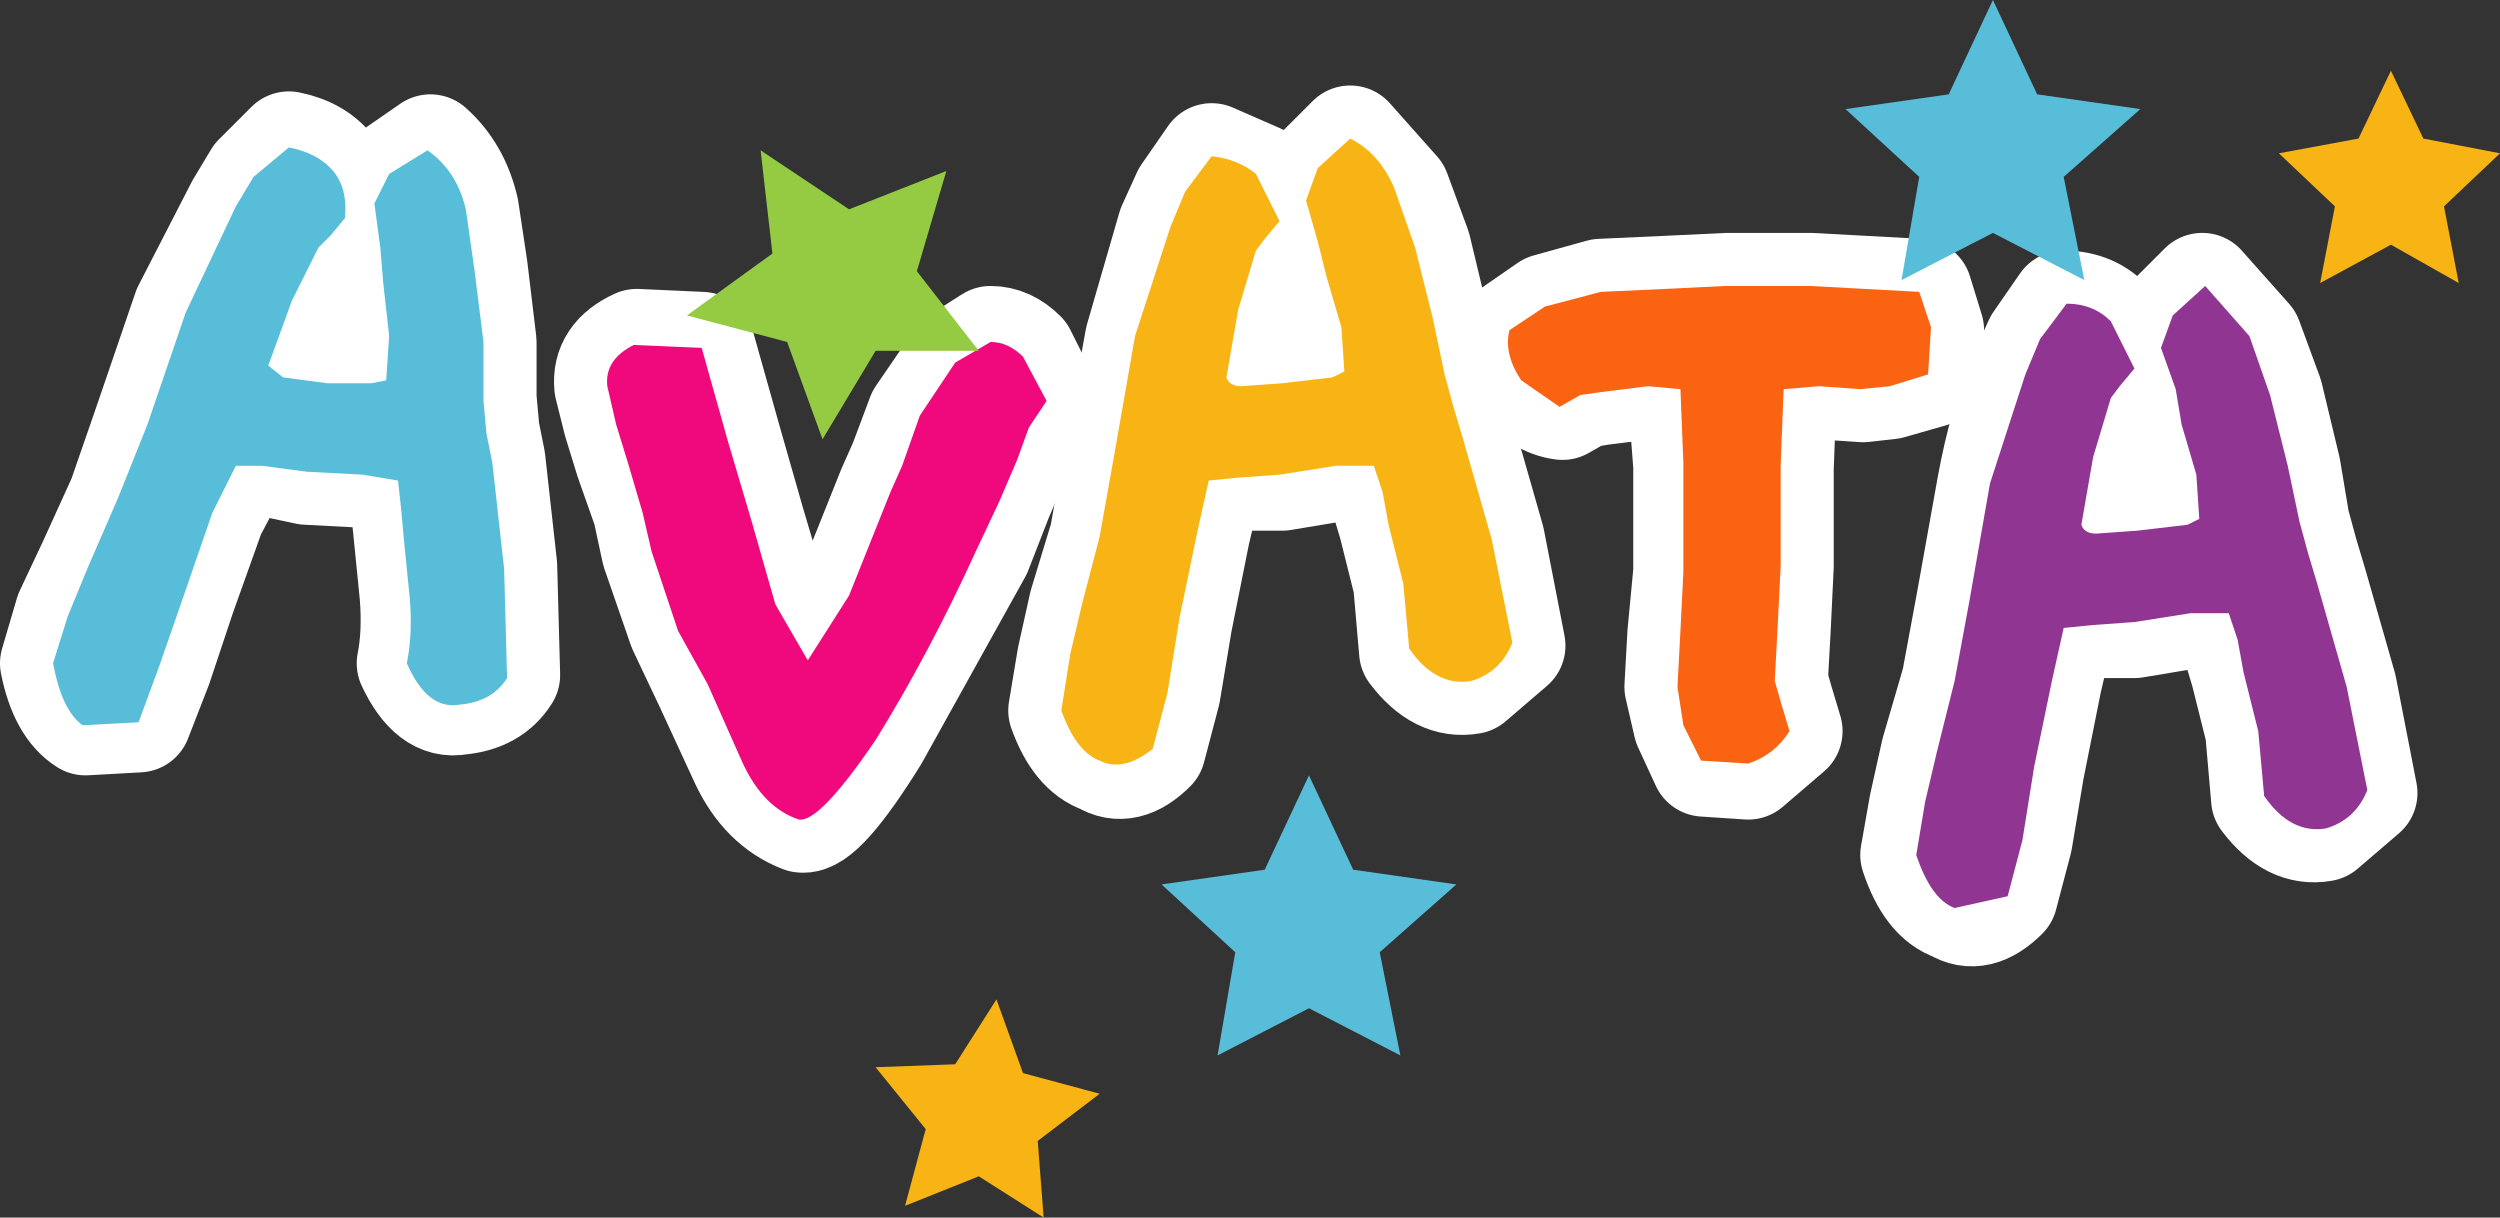
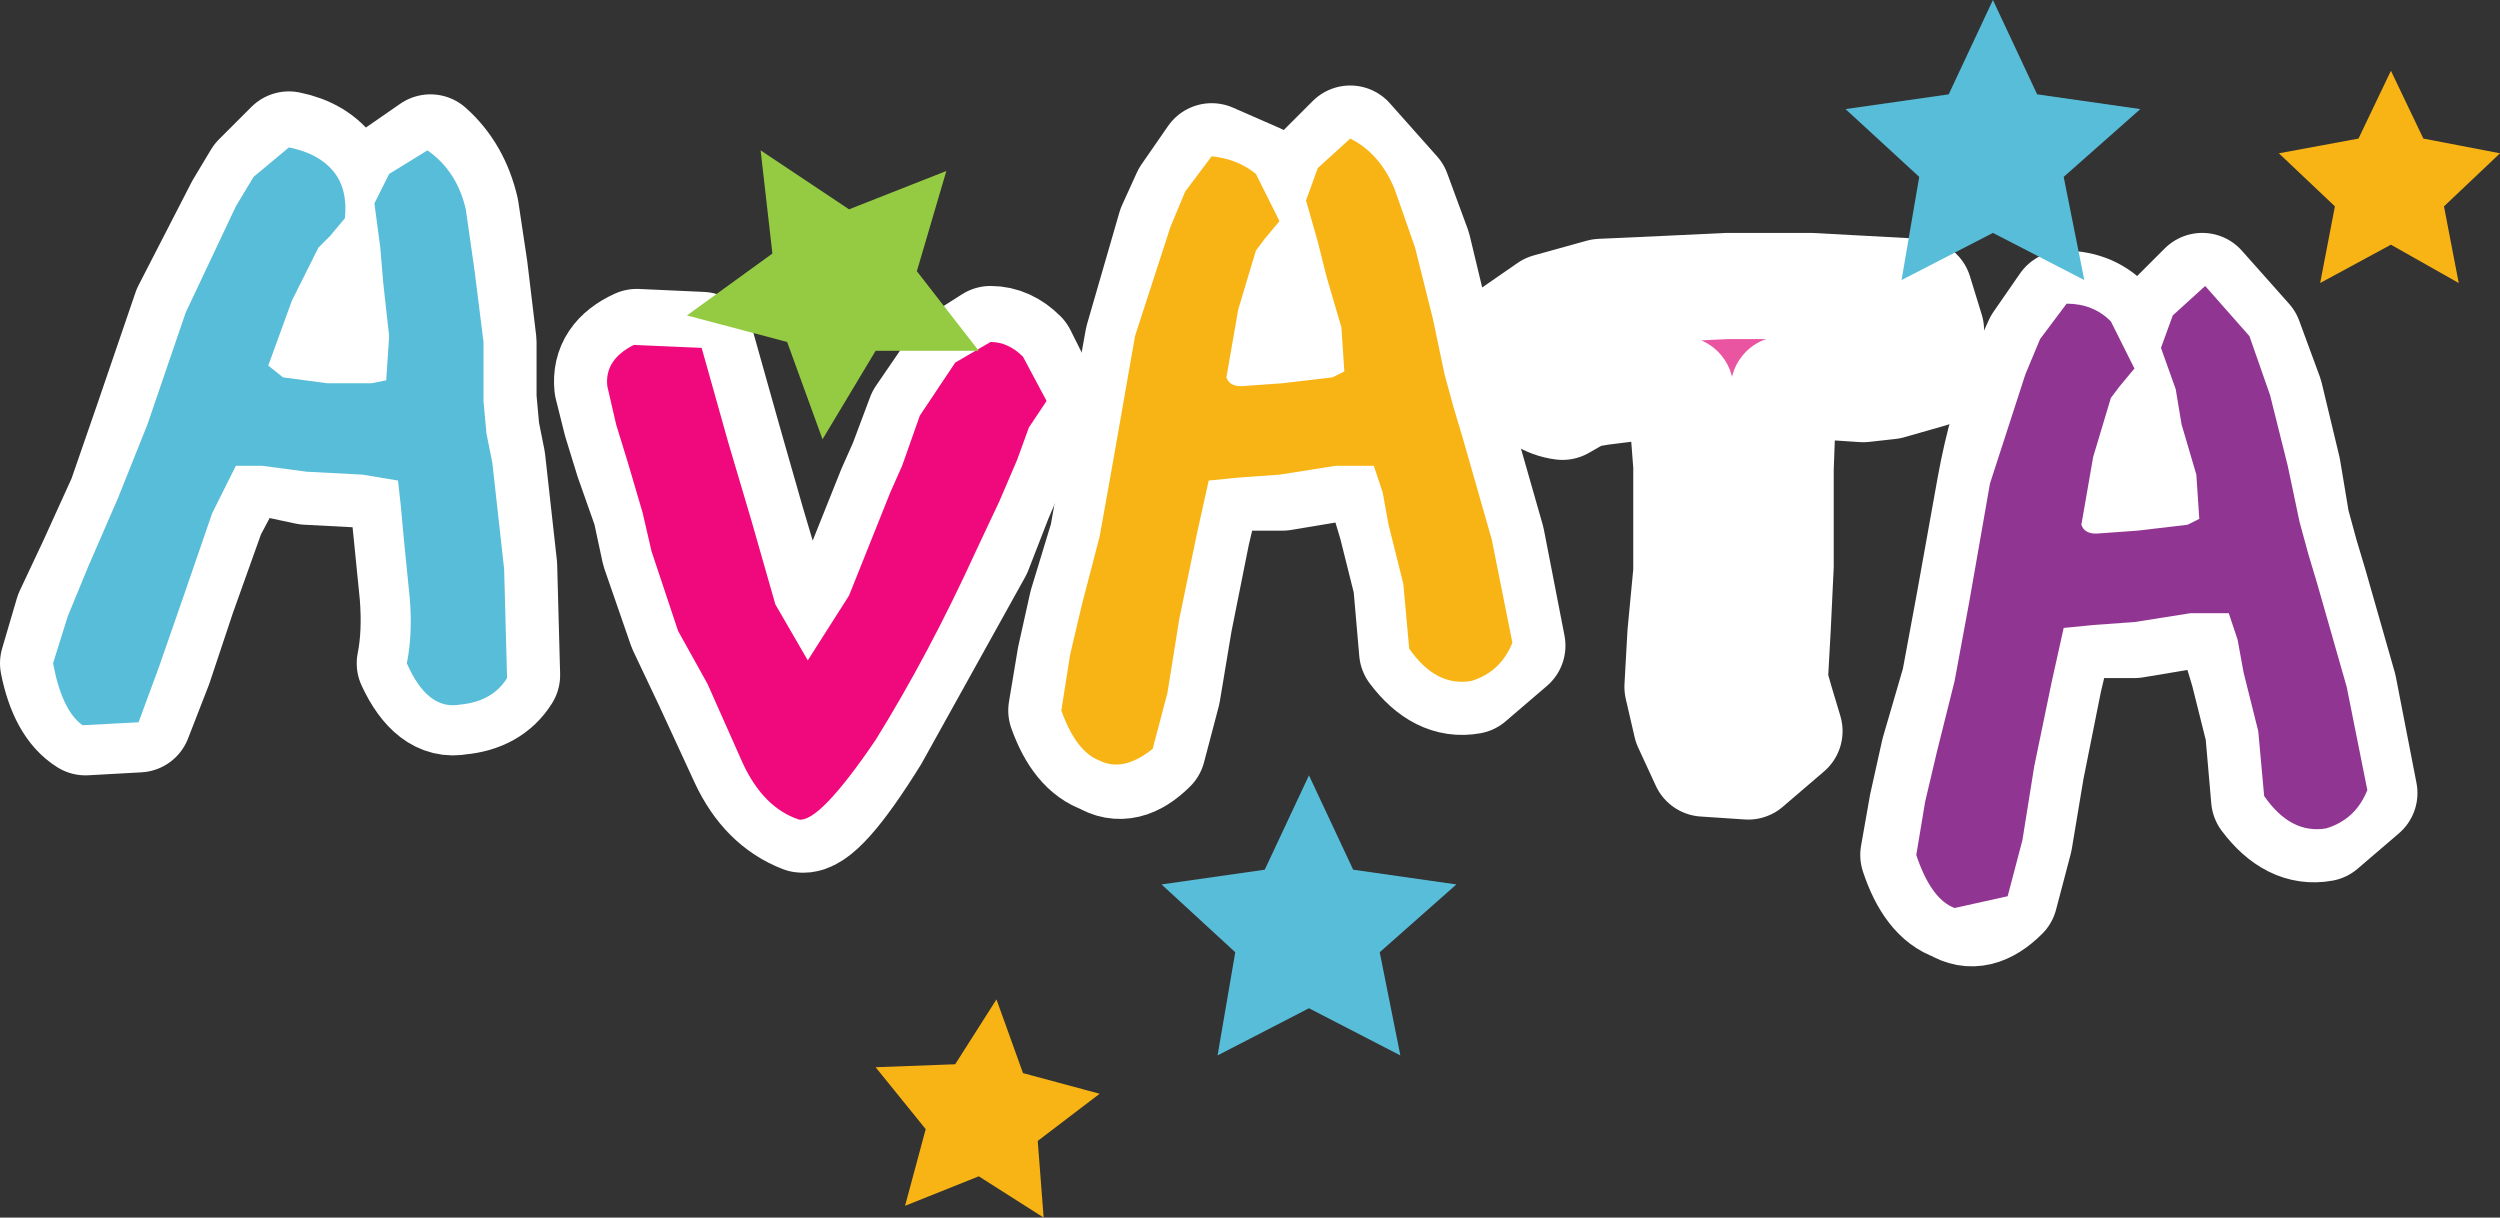
<svg xmlns="http://www.w3.org/2000/svg" height="20.65px" width="42.4px">
  <rect width="100%" height="100%" fill="#333333" stroke="none" />
  <g transform="matrix(1.0, 0.0, 0.0, 1.0, 24.25, 15.95)">
    <path d="M-16.2 -11.4 L-16.05 -10.15 -16.05 -9.2 -16.0 -8.65 -15.9 -8.15 -15.7 -6.35 -15.65 -4.5 Q-15.9 -4.1 -16.45 -4.05 -16.95 -3.95 -17.3 -4.7 -17.2 -5.2 -17.25 -5.85 L-17.35 -6.85 -17.4 -7.35 -17.45 -7.8 -18.1 -7.9 -19.05 -7.95 -19.75 -8.1 -20.2 -8.1 -20.65 -7.25 -21.15 -5.85 -21.55 -4.65 -21.9 -3.75 -22.8 -3.7 Q-23.2 -3.95 -23.35 -4.7 L-23.1 -5.55 -22.7 -6.4 -22.2 -7.5 -21.75 -8.8 -21.1 -10.7 -20.2 -12.45 -19.9 -12.95 -19.35 -13.5 Q-18.85 -13.4 -18.6 -13.05 -18.35 -12.75 -18.4 -12.25 L-18.65 -12.0 -18.85 -11.8 -19.3 -10.9 -19.65 -9.75 -19.45 -9.6 -18.7 -9.5 -17.95 -9.5 -17.65 -9.55 -17.6 -10.25 -17.7 -11.2 -17.75 -11.8 -17.9 -12.5 -17.6 -13.0 -16.95 -13.45 Q-16.5 -13.05 -16.35 -12.4 L-16.2 -11.4" fill="#58bdd8" fill-rule="evenodd" stroke="none" />
    <path d="M-16.2 -11.4 L-16.05 -10.15 -16.05 -9.2 -16.0 -8.65 -15.9 -8.15 -15.7 -6.35 -15.65 -4.5 Q-15.9 -4.1 -16.45 -4.05 -16.95 -3.95 -17.3 -4.7 -17.2 -5.2 -17.25 -5.85 L-17.35 -6.85 -17.4 -7.35 -17.45 -7.8 -18.1 -7.9 -19.05 -7.95 -19.75 -8.1 -20.2 -8.1 -20.65 -7.25 -21.15 -5.85 -21.55 -4.65 -21.9 -3.75 -22.8 -3.7 Q-23.2 -3.95 -23.35 -4.7 L-23.1 -5.55 -22.7 -6.4 -22.2 -7.5 -21.75 -8.8 -21.1 -10.7 -20.2 -12.45 -19.9 -12.95 -19.35 -13.5 Q-18.85 -13.4 -18.6 -13.05 -18.35 -12.75 -18.4 -12.25 L-18.65 -12.0 -18.85 -11.8 -19.3 -10.9 -19.65 -9.75 -19.45 -9.6 -18.7 -9.5 -17.95 -9.5 -17.65 -9.55 -17.6 -10.25 -17.7 -11.2 -17.75 -11.8 -17.9 -12.5 -17.6 -13.0 -16.95 -13.45 Q-16.5 -13.05 -16.35 -12.4 L-16.2 -11.4 Z" fill="none" stroke="#ffffff" stroke-linecap="round" stroke-linejoin="round" stroke-width="1.8" />
    <path d="M-1.35 -13.6 L-0.55 -12.7 -0.2 -11.75 0.1 -10.5 0.25 -9.6 0.4 -9.05 0.55 -8.55 1.05 -6.8 1.4 -5.0 0.7 -4.4 Q0.15 -4.3 -0.3 -4.9 L-0.4 -6.05 -0.65 -7.05 -0.8 -7.55 -0.95 -8.0 -1.6 -8.0 -2.5 -7.85 -3.2 -7.85 -3.75 -7.75 -3.95 -6.9 -4.25 -5.4 -4.45 -4.2 -4.7 -3.25 Q-5.15 -2.8 -5.55 -3.05 -6.0 -3.2 -6.25 -3.9 L-6.1 -4.8 -5.9 -5.7 -5.55 -6.85 -5.3 -8.25 -4.95 -10.2 -4.4 -12.1 -4.15 -12.65 -3.7 -13.3 -2.9 -12.95 -2.5 -12.2 -2.75 -11.9 -2.9 -11.7 -3.2 -10.7 -3.45 -9.55 Q-3.4 -9.4 -3.15 -9.4 L-2.4 -9.45 -1.65 -9.55 -1.45 -9.65 -1.5 -10.35 -1.75 -11.25 -1.9 -11.85 -2.1 -12.5 -1.9 -13.05 -1.35 -13.6" fill="#f8b414" fill-rule="evenodd" stroke="none" />
    <path d="M-1.35 -13.6 L-0.55 -12.7 -0.2 -11.75 0.1 -10.5 0.25 -9.6 0.4 -9.05 0.55 -8.55 1.05 -6.8 1.4 -5.0 0.7 -4.4 Q0.15 -4.3 -0.3 -4.9 L-0.4 -6.05 -0.65 -7.05 -0.8 -7.55 -0.95 -8.0 -1.6 -8.0 -2.5 -7.85 -3.2 -7.85 -3.75 -7.75 -3.95 -6.9 -4.25 -5.4 -4.45 -4.2 -4.7 -3.25 Q-5.15 -2.8 -5.55 -3.05 -6.0 -3.2 -6.25 -3.9 L-6.1 -4.8 -5.9 -5.7 -5.55 -6.85 -5.3 -8.25 -4.95 -10.2 -4.4 -12.1 -4.15 -12.65 -3.7 -13.3 -2.9 -12.95 -2.5 -12.2 -2.75 -11.9 -2.9 -11.7 -3.2 -10.7 -3.45 -9.55 Q-3.4 -9.4 -3.15 -9.4 L-2.4 -9.45 -1.65 -9.55 -1.45 -9.65 -1.5 -10.35 -1.75 -11.25 -1.9 -11.85 -2.1 -12.5 -1.9 -13.05 -1.35 -13.6 Z" fill="none" stroke="#ffffff" stroke-linecap="round" stroke-linejoin="round" stroke-width="1.8" />
    <path d="M8.5 -9.6 L7.8 -9.4 7.35 -9.35 6.6 -9.4 6.0 -9.35 5.95 -8.0 5.95 -6.35 5.9 -5.3 5.85 -4.4 5.95 -4.05 6.1 -3.55 5.4 -2.95 4.65 -3.0 4.35 -3.65 4.2 -4.3 4.25 -5.2 4.35 -6.25 4.35 -8.05 4.25 -9.35 3.7 -9.4 2.9 -9.3 2.6 -9.25 2.25 -9.05 Q1.85 -9.1 1.55 -9.5 1.25 -9.9 1.35 -10.3 L2.0 -10.75 2.9 -11.0 4.0 -11.05 5.05 -11.1 6.45 -11.1 8.3 -11.0 8.5 -10.35 8.5 -9.6" fill="#ea55a1" fill-rule="evenodd" stroke="none" />
    <path d="M8.5 -9.6 L7.8 -9.4 7.35 -9.35 6.6 -9.4 6.0 -9.35 5.95 -8.0 5.95 -6.35 5.9 -5.3 5.85 -4.4 5.95 -4.05 6.1 -3.55 5.4 -2.95 4.65 -3.0 4.35 -3.65 4.2 -4.3 4.25 -5.2 4.35 -6.25 4.35 -8.05 4.25 -9.35 3.7 -9.4 2.9 -9.3 2.6 -9.25 2.25 -9.05 Q1.85 -9.1 1.55 -9.5 1.25 -9.9 1.35 -10.3 L2.0 -10.75 2.9 -11.0 4.0 -11.05 5.05 -11.1 6.45 -11.1 8.3 -11.0 8.5 -10.35 8.5 -9.6 Z" fill="none" stroke="#ffffff" stroke-linecap="round" stroke-linejoin="round" stroke-width="1.8" />
    <path d="M13.1 -11.1 L13.9 -10.2 14.25 -9.25 14.55 -8.0 14.7 -7.1 14.85 -6.55 15.0 -6.05 15.5 -4.3 15.85 -2.5 15.15 -1.9 Q14.6 -1.8 14.15 -2.4 L14.05 -3.55 13.8 -4.55 13.65 -5.05 13.5 -5.5 12.85 -5.5 11.95 -5.35 11.25 -5.35 10.7 -5.25 10.5 -4.4 10.2 -2.9 10.0 -1.7 9.75 -0.75 Q9.3 -0.3 8.9 -0.55 8.45 -0.7 8.2 -1.45 L8.35 -2.3 8.55 -3.2 8.9 -4.4 9.15 -5.75 9.5 -7.7 Q9.7 -8.8 10.05 -9.6 L10.3 -10.15 10.75 -10.8 Q11.25 -10.8 11.55 -10.45 L11.95 -9.7 11.7 -9.4 11.55 -9.2 11.25 -8.2 Q11.05 -7.7 11.0 -7.05 11.05 -6.9 11.3 -6.9 L12.0 -6.95 12.8 -7.05 13.0 -7.15 12.95 -7.85 12.7 -8.75 12.6 -9.35 12.35 -10.0 12.55 -10.55 13.1 -11.1" fill="#810c7d" fill-rule="evenodd" stroke="none" />
    <path d="M13.1 -11.1 L13.9 -10.2 14.25 -9.25 14.55 -8.0 14.7 -7.1 14.85 -6.55 15.0 -6.05 15.5 -4.3 15.85 -2.5 15.15 -1.9 Q14.6 -1.8 14.15 -2.4 L14.05 -3.55 13.8 -4.55 13.65 -5.05 13.5 -5.5 12.85 -5.5 11.95 -5.35 11.25 -5.35 10.7 -5.25 10.5 -4.4 10.2 -2.9 10.0 -1.7 9.75 -0.75 Q9.3 -0.3 8.9 -0.55 8.45 -0.7 8.2 -1.45 L8.35 -2.3 8.55 -3.2 8.9 -4.4 9.15 -5.75 9.5 -7.7 Q9.7 -8.8 10.05 -9.6 L10.3 -10.15 10.75 -10.8 Q11.25 -10.8 11.55 -10.45 L11.95 -9.7 11.7 -9.4 11.55 -9.2 11.25 -8.2 Q11.05 -7.7 11.0 -7.05 11.05 -6.9 11.3 -6.9 L12.0 -6.95 12.8 -7.05 13.0 -7.15 12.95 -7.85 12.7 -8.75 12.6 -9.35 12.35 -10.0 12.55 -10.55 13.1 -11.1 Z" fill="none" stroke="#ffffff" stroke-linecap="round" stroke-linejoin="round" stroke-width="1.8" />
    <path d="M-16.2 -11.35 L-16.05 -10.15 -16.05 -9.15 -16.0 -8.6 -15.9 -8.1 -15.7 -6.3 -15.65 -4.45 Q-15.9 -4.05 -16.45 -4.0 -17.0 -3.9 -17.35 -4.7 -17.25 -5.2 -17.3 -5.8 L-17.4 -6.8 -17.45 -7.35 -17.5 -7.8 -18.1 -7.9 -19.05 -7.95 -19.8 -8.05 -20.25 -8.05 -20.65 -7.25 -21.15 -5.8 -21.55 -4.65 -21.9 -3.7 -22.85 -3.65 Q-23.2 -3.9 -23.35 -4.7 L-23.1 -5.5 -22.75 -6.35 -22.25 -7.5 -21.75 -8.75 -21.1 -10.65 -20.25 -12.45 -19.95 -12.95 -19.35 -13.45 Q-18.85 -13.35 -18.6 -13.05 -18.35 -12.75 -18.4 -12.25 L-18.65 -11.95 -18.85 -11.75 -19.3 -10.85 -19.7 -9.75 -19.45 -9.55 -18.7 -9.45 -17.95 -9.45 -17.7 -9.5 -17.65 -10.25 -17.75 -11.15 -17.8 -11.75 -17.9 -12.5 -17.65 -13.0 -17.0 -13.4 Q-16.5 -13.05 -16.35 -12.4 L-16.2 -11.35" fill="#58bdd8" fill-rule="evenodd" stroke="none" />
    <path d="M0.55 -8.55 L1.05 -6.8 1.4 -5.05 Q1.2 -4.55 0.7 -4.4 0.1 -4.3 -0.35 -4.95 L-0.45 -6.05 -0.7 -7.05 -0.8 -7.6 -0.95 -8.05 -1.6 -8.05 -2.55 -7.9 -3.25 -7.85 -3.75 -7.8 -3.95 -6.9 -4.25 -5.45 -4.45 -4.2 -4.7 -3.25 Q-5.2 -2.85 -5.6 -3.05 -6.0 -3.2 -6.25 -3.9 L-6.1 -4.85 -5.9 -5.7 -5.6 -6.85 -5.35 -8.25 -5.0 -10.25 -4.4 -12.1 -4.15 -12.7 -3.7 -13.3 Q-3.25 -13.25 -2.95 -13.0 L-2.55 -12.2 -2.8 -11.9 -2.95 -11.7 -3.25 -10.7 -3.45 -9.55 Q-3.4 -9.4 -3.2 -9.4 L-2.5 -9.45 -1.65 -9.55 -1.45 -9.65 -1.5 -10.4 -1.75 -11.25 -1.9 -11.85 -2.1 -12.55 -1.9 -13.1 -1.35 -13.6 Q-0.85 -13.35 -0.6 -12.75 L-0.25 -11.75 0.05 -10.55 0.25 -9.6 0.4 -9.05 0.55 -8.55" fill="#f8b414" fill-rule="evenodd" stroke="none" />
-     <path d="M7.3 -9.35 L6.6 -9.4 6.0 -9.35 5.95 -8.05 5.95 -6.35 5.9 -5.35 5.85 -4.4 5.95 -4.05 6.1 -3.55 Q5.85 -3.15 5.4 -3.0 L4.6 -3.05 4.3 -3.65 4.2 -4.3 4.25 -5.25 4.3 -6.25 4.3 -8.1 4.25 -9.35 3.7 -9.4 2.9 -9.3 2.55 -9.25 2.2 -9.05 1.55 -9.5 Q1.25 -9.95 1.35 -10.35 L1.95 -10.75 2.9 -11.0 4.0 -11.05 5.0 -11.1 6.45 -11.1 8.3 -11.0 8.5 -10.4 8.45 -9.6 7.8 -9.4 7.3 -9.35" fill="#f96311" fill-rule="evenodd" stroke="none" />
    <path d="M15.05 -6.05 L15.55 -4.3 15.9 -2.55 Q15.7 -2.05 15.2 -1.9 14.6 -1.8 14.15 -2.45 L14.05 -3.55 13.8 -4.55 13.7 -5.1 13.55 -5.55 12.9 -5.55 11.95 -5.4 11.25 -5.35 10.75 -5.3 10.55 -4.4 10.25 -2.95 10.05 -1.7 9.8 -0.75 8.9 -0.55 Q8.5 -0.7 8.25 -1.45 L8.4 -2.35 8.6 -3.2 8.9 -4.4 9.15 -5.75 9.5 -7.75 10.1 -9.6 10.35 -10.2 10.8 -10.8 Q11.25 -10.8 11.55 -10.5 L11.95 -9.7 11.7 -9.4 11.55 -9.2 11.25 -8.2 11.05 -7.05 Q11.1 -6.9 11.3 -6.9 L12.0 -6.95 12.85 -7.05 13.05 -7.15 13.0 -7.9 12.75 -8.75 12.65 -9.35 12.4 -10.05 12.6 -10.6 13.15 -11.1 13.9 -10.25 14.25 -9.25 14.55 -8.05 14.75 -7.1 14.9 -6.55 15.05 -6.05" fill="#913593" fill-rule="evenodd" stroke="none" />
    <path d="M10.75 -12.95 L11.1 -11.2 9.55 -12.0 8.0 -11.2 8.3 -12.95 7.05 -14.1 8.8 -14.35 9.55 -15.95 10.3 -14.35 12.05 -14.1 10.75 -12.95" fill="#58bdd8" fill-rule="evenodd" stroke="none" />
    <path d="M17.2 -12.45 L17.45 -11.15 16.3 -11.8 15.1 -11.15 15.35 -12.45 14.4 -13.35 15.75 -13.6 16.3 -14.75 16.85 -13.6 18.15 -13.35 17.2 -12.45" fill="#f8b414" fill-rule="evenodd" stroke="none" />
    <path d="M-0.85 0.2 L-0.5 1.95 -2.05 1.15 -3.6 1.95 -3.3 0.2 -4.55 -0.95 -2.8 -1.2 -2.05 -2.8 -1.3 -1.2 0.45 -0.95 -0.85 0.2" fill="#58bdd8" fill-rule="evenodd" stroke="none" />
    <path d="M-6.65 3.4 L-6.55 4.7 -7.65 4.0 -8.9 4.5 -8.55 3.2 -9.4 2.15 -8.05 2.1 -7.35 1.0 -6.9 2.25 -5.6 2.6 -6.65 3.4" fill="#f8b414" fill-rule="evenodd" stroke="none" />
-     <path d="M-7.0 -8.2 L-7.3 -7.5 -7.65 -6.6 -9.4 -3.45 Q-10.3 -2.0 -10.65 -2.05 -11.3 -2.3 -11.65 -3.05 L-12.25 -4.35 -12.7 -5.3 -13.15 -6.6 -13.3 -7.3 -13.6 -8.15 -13.8 -8.8 -13.95 -9.4 Q-14.0 -9.9 -13.45 -10.15 L-12.35 -10.1 -11.9 -8.5 -11.5 -7.1 -11.1 -5.75 -10.5 -4.8 -9.85 -5.9 -9.15 -7.65 -8.95 -8.1 -8.65 -8.9 -8.0 -9.85 -7.45 -10.2 Q-7.15 -10.2 -6.9 -9.95 L-6.5 -9.15 -6.8 -8.75 -7.0 -8.2" fill="#ef097c" fill-rule="evenodd" stroke="none" />
    <path d="M-7.0 -8.2 L-7.3 -7.5 -7.65 -6.6 -9.4 -3.45 Q-10.3 -2.0 -10.65 -2.05 -11.3 -2.3 -11.65 -3.05 L-12.25 -4.35 -12.7 -5.3 -13.15 -6.6 -13.3 -7.3 -13.6 -8.15 -13.8 -8.8 -13.95 -9.4 Q-14.0 -9.9 -13.45 -10.15 L-12.35 -10.1 -11.9 -8.5 -11.5 -7.1 -11.1 -5.75 -10.5 -4.8 -9.85 -5.9 -9.15 -7.65 -8.95 -8.1 -8.65 -8.9 -8.0 -9.85 -7.45 -10.2 Q-7.15 -10.2 -6.9 -9.95 L-6.5 -9.15 -6.8 -8.75 -7.0 -8.2 Z" fill="none" stroke="#ffffff" stroke-linecap="round" stroke-linejoin="round" stroke-width="1.8" />
    <path d="M-7.45 -10.15 Q-7.15 -10.15 -6.9 -9.9 L-6.5 -9.15 -6.8 -8.7 -7.0 -8.15 -7.3 -7.45 -7.7 -6.6 Q-8.5 -4.85 -9.4 -3.4 -10.35 -2.0 -10.7 -2.05 -11.3 -2.25 -11.65 -3.0 L-12.25 -4.35 -12.75 -5.25 -13.2 -6.6 -13.35 -7.25 -13.6 -8.1 -13.8 -8.75 -13.95 -9.4 Q-14.0 -9.85 -13.5 -10.1 L-12.35 -10.05 -11.9 -8.45 -11.5 -7.1 -11.1 -5.7 -10.55 -4.75 -9.85 -5.85 -9.15 -7.6 -8.95 -8.05 -8.65 -8.9 -8.05 -9.8 -7.45 -10.15" fill="#ef097c" fill-rule="evenodd" stroke="none" />
    <path d="M-8.7 -11.35 L-7.65 -10.0 -9.4 -10.0 -10.3 -8.5 -10.9 -10.15 -12.6 -10.6 -11.15 -11.65 -11.35 -13.4 -9.85 -12.4 -8.2 -13.05 -8.7 -11.35" fill="#95cb43" fill-rule="evenodd" stroke="none" />
  </g>
</svg>